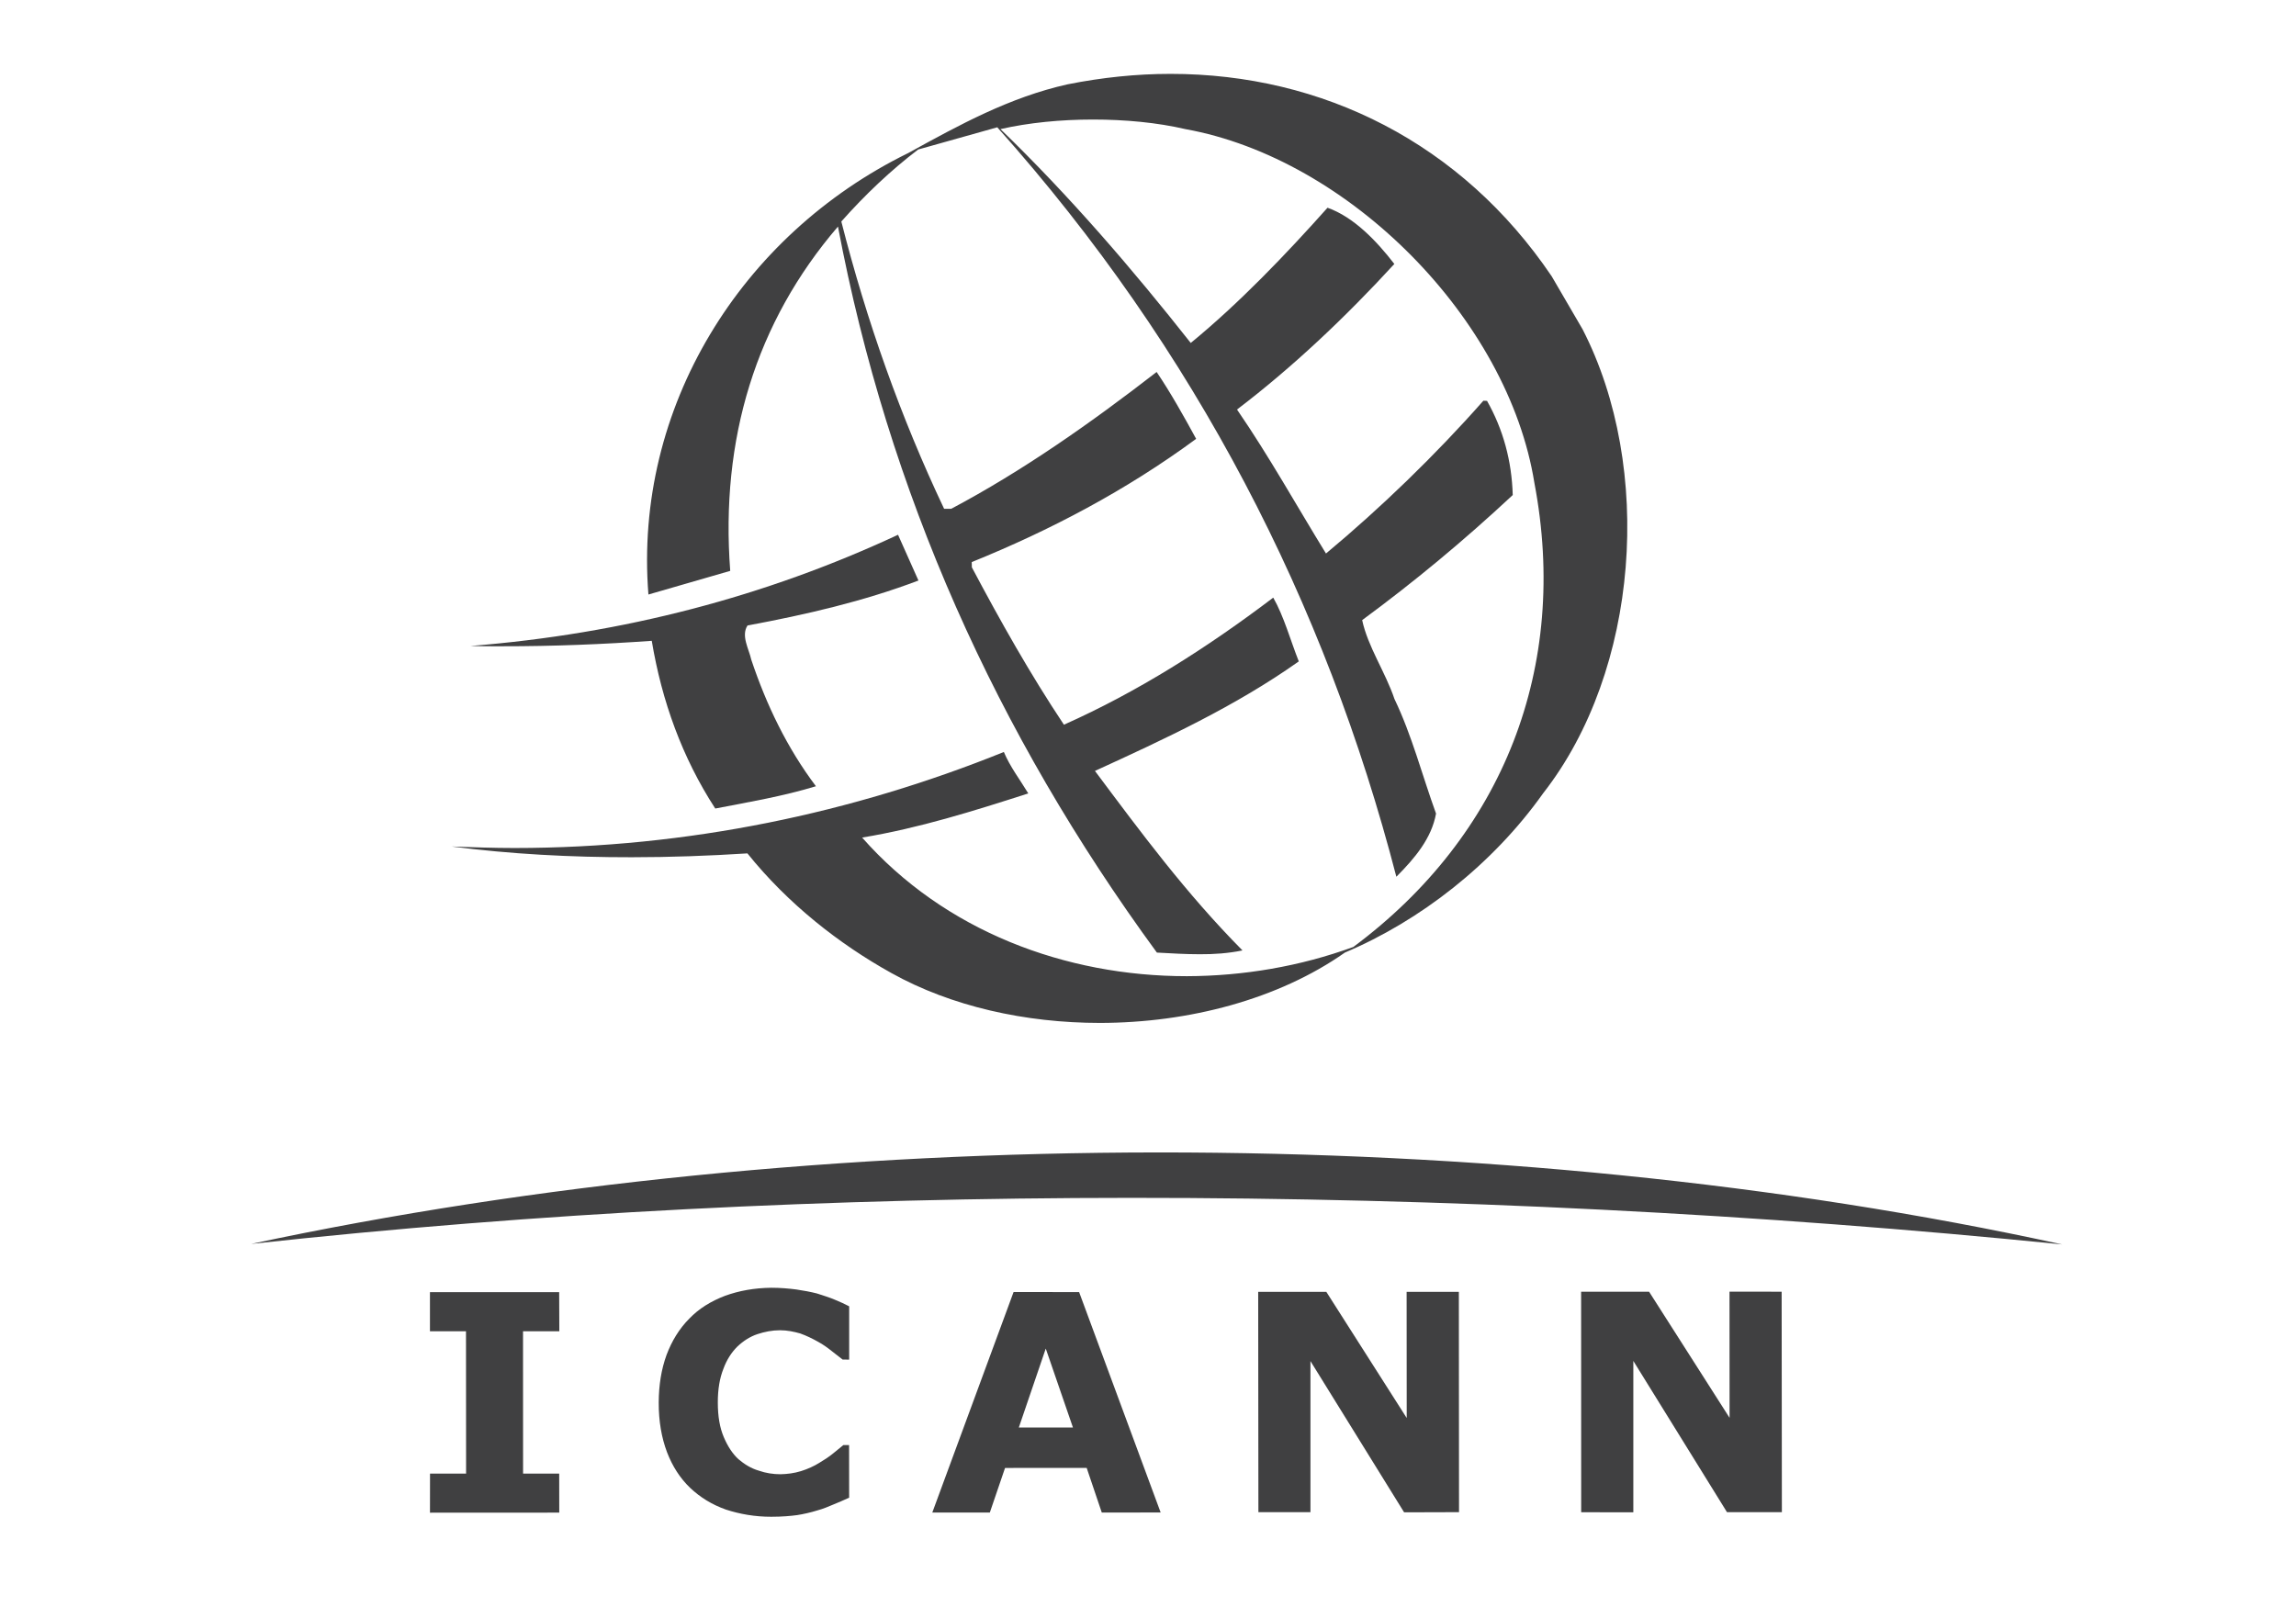
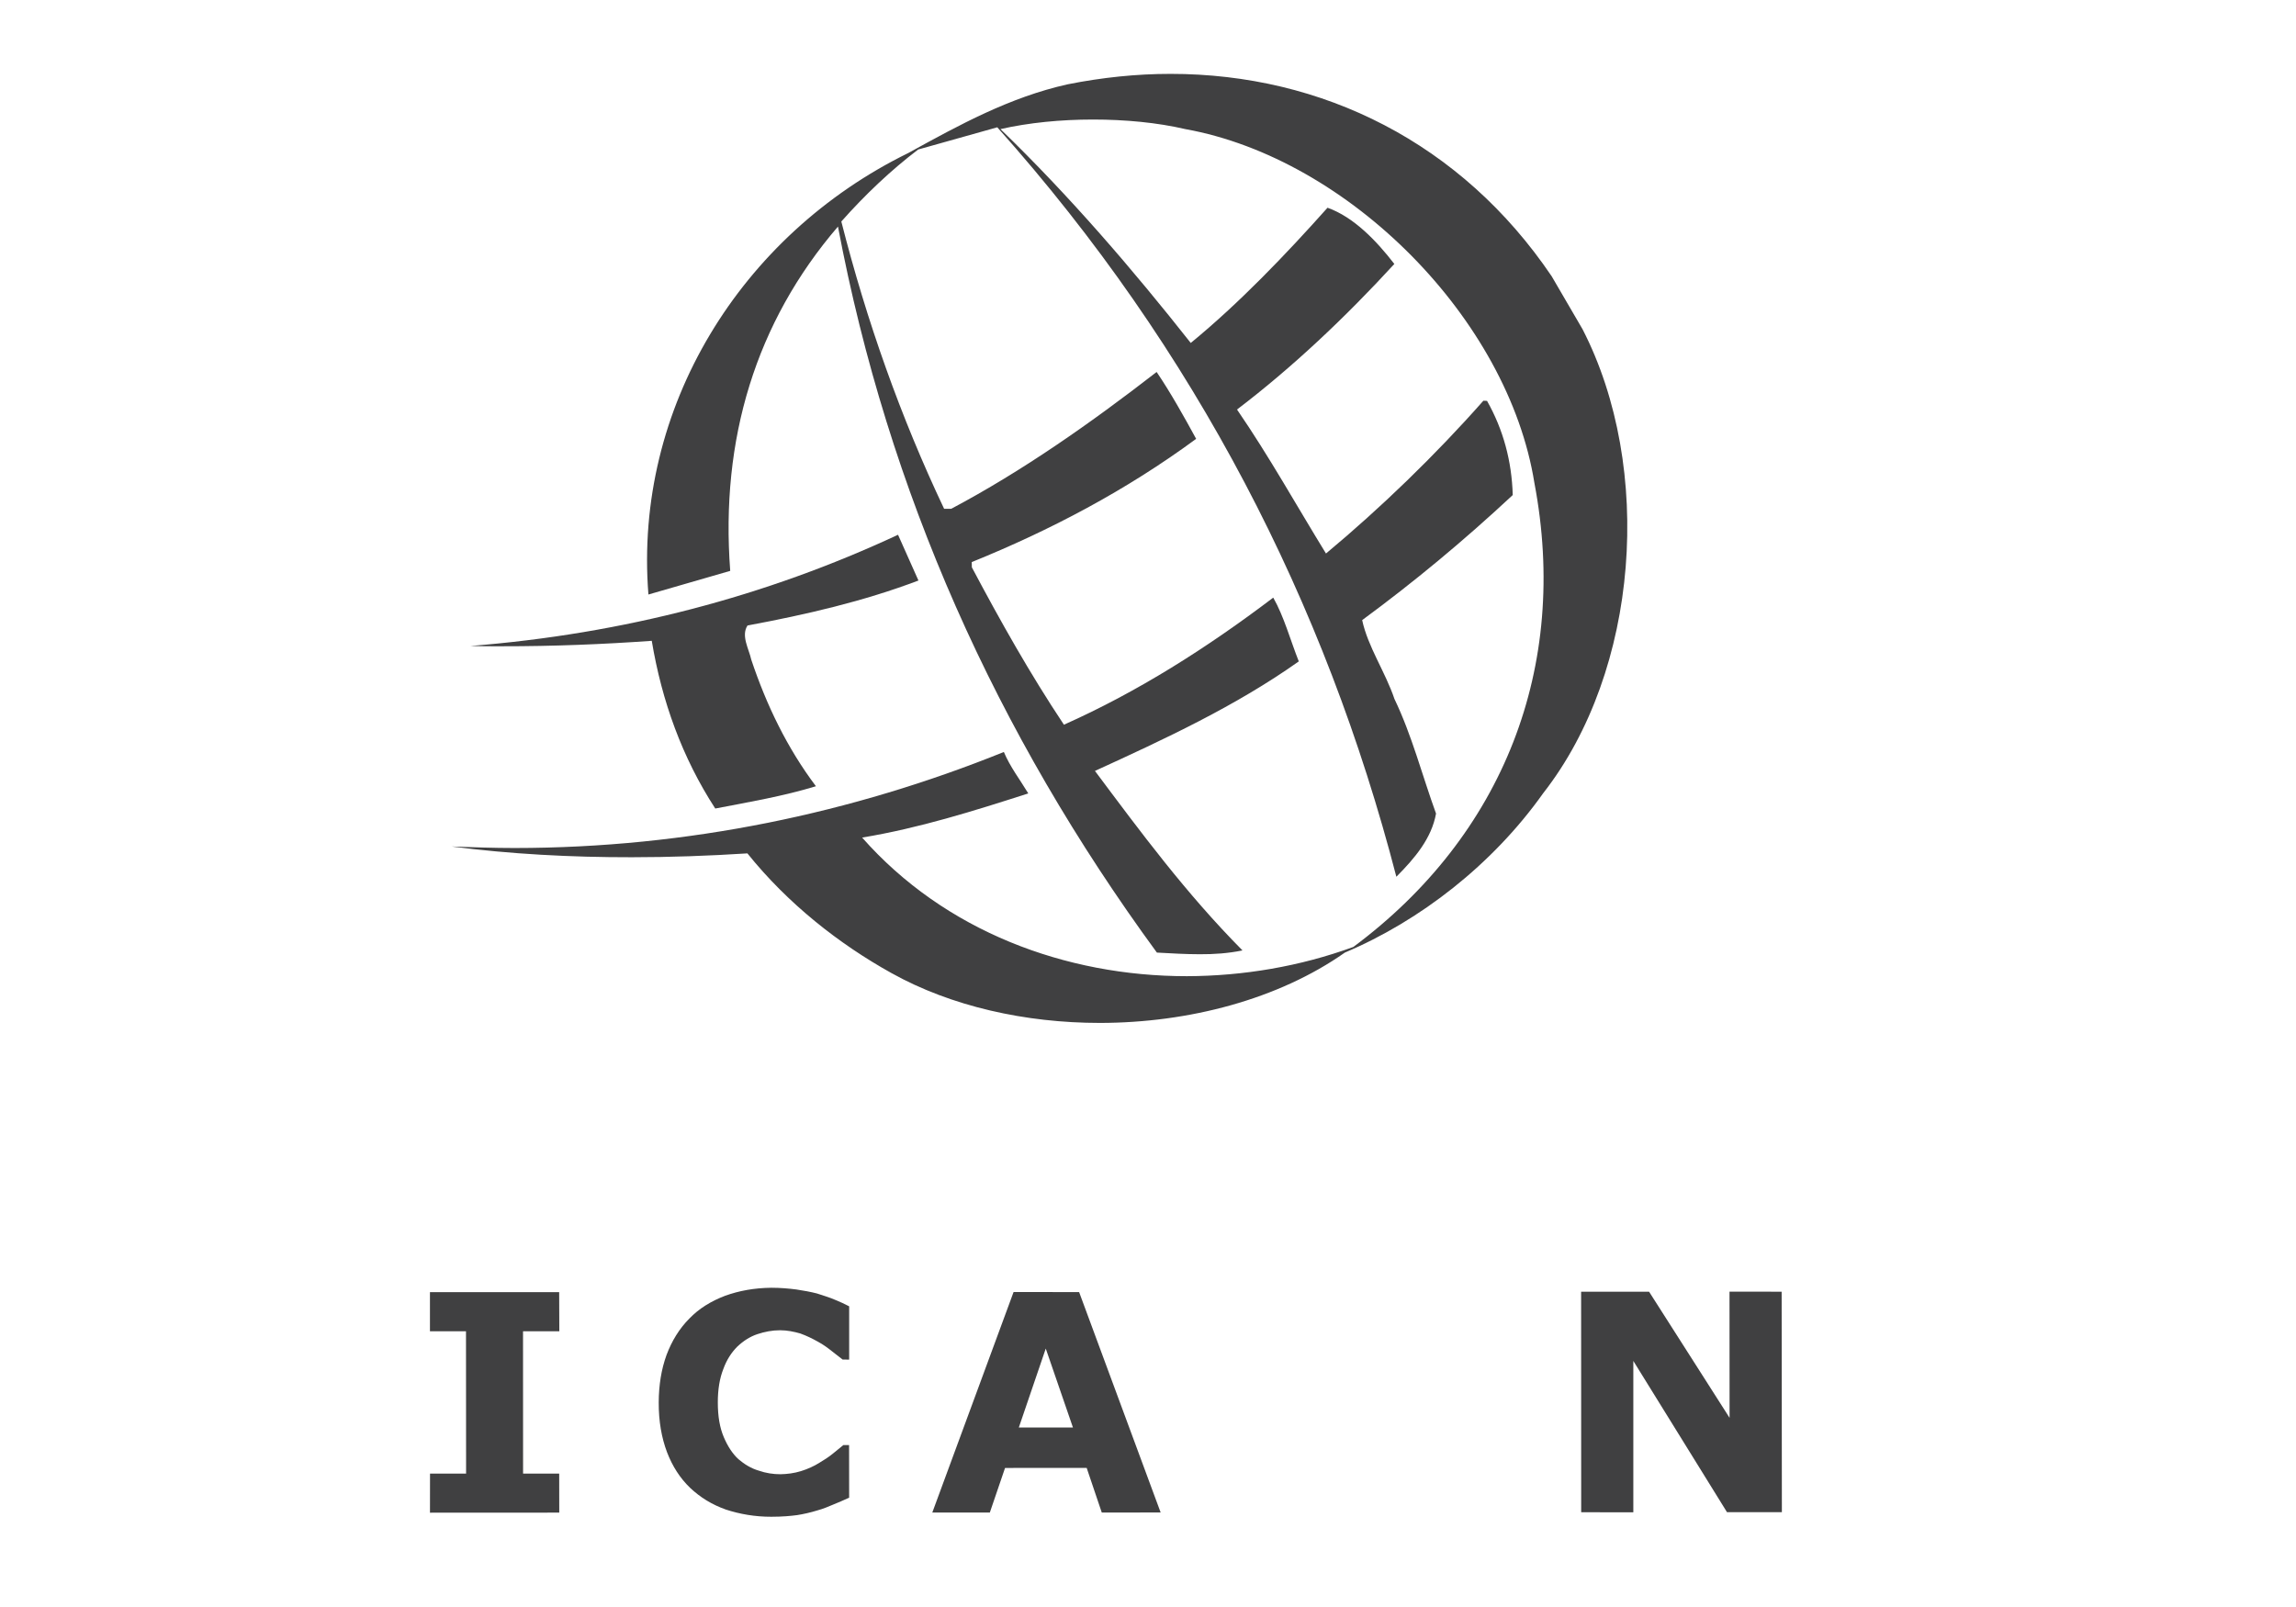
<svg xmlns="http://www.w3.org/2000/svg" version="1.1" id="katman_1" x="0px" y="0px" width="100px" height="70px" viewBox="0 0 100 70" enable-background="new 0 0 100 70" xml:space="preserve">
  <path id="path3008_1_" fill="#404041" d="M24.354,56.286h-5.628v1.704h1.57l0.004,6.199h-1.571l-0.002,1.703l5.631-0.003l-0.003-1.7  h-1.573L22.78,57.99h1.581L24.354,56.286" />
  <path id="path3010_1_" fill="#404041" d="M33.593,56.094c-0.736,0.008-1.406,0.129-2.019,0.352c-0.616,0.235-1.138,0.56-1.551,0.991  c-0.436,0.438-0.765,0.976-0.992,1.583c-0.228,0.625-0.338,1.317-0.341,2.072c-0.003,0.813,0.123,1.532,0.36,2.161  c0.236,0.619,0.574,1.141,1.006,1.555c0.44,0.417,0.953,0.733,1.56,0.948c0.597,0.195,1.265,0.315,1.979,0.313  c0.477,0,0.851-0.035,1.125-0.072c0.284-0.045,0.577-0.111,0.885-0.206c0.244-0.066,0.471-0.161,0.686-0.253  c0.222-0.088,0.45-0.189,0.693-0.3l-0.003-2.291h-0.25c-0.119,0.102-0.27,0.222-0.445,0.363c-0.183,0.152-0.375,0.272-0.587,0.401  c-0.243,0.155-0.518,0.278-0.812,0.37c-0.298,0.092-0.597,0.13-0.895,0.136c-0.315,0-0.636-0.048-0.949-0.158  c-0.327-0.095-0.617-0.274-0.883-0.499c-0.256-0.237-0.469-0.563-0.639-0.967c-0.17-0.401-0.257-0.891-0.257-1.504  c-0.001-0.572,0.083-1.059,0.241-1.457c0.149-0.41,0.358-0.724,0.61-0.976c0.262-0.247,0.551-0.434,0.872-0.541  c0.315-0.104,0.644-0.17,0.988-0.17c0.313,0,0.608,0.063,0.877,0.139c0.28,0.101,0.534,0.225,0.773,0.36  c0.236,0.126,0.437,0.277,0.62,0.423c0.186,0.14,0.325,0.253,0.455,0.354l0.285,0.003v-2.322c-0.184-0.098-0.382-0.187-0.617-0.284  c-0.236-0.102-0.499-0.181-0.786-0.275c-0.269-0.069-0.574-0.126-0.898-0.174C34.357,56.127,33.995,56.094,33.593,56.094" />
  <path id="path3012_1_" fill="#404041" d="M47,56.283l-2.854-0.004l-3.541,9.607h2.506l0.663-1.943l3.555-0.003l0.658,1.946  l2.564-0.003L47,56.283 M44.374,62.181l1.173-3.438l1.184,3.438H44.374" />
-   <path id="path3014_1_" fill="#404041" d="M63.539,56.273h-2.275l0.004,5.494l-3.501-5.494h-2.968l0.009,9.596h2.267v-6.581  l4.079,6.588l2.392-0.007L63.539,56.273" />
  <path id="path3024_1_" fill="#404041" d="M77.598,56.266l-2.271-0.003l0.003,5.497l-3.506-5.494h-2.96l0.003,9.606l2.271,0.004  v-6.595l4.079,6.588h2.391L77.598,56.266" />
  <path id="path3026_1_" fill="#404041" d="M50.978,3.218c-1.472,0-2.97,0.154-4.478,0.455c-2.516,0.559-4.717,1.766-6.938,2.991  c-7.306,3.58-11.965,11.107-11.321,19.233l3.563-1.03c-0.435-5.74,1.116-10.831,4.693-14.998c2.183,11.56,6.882,22.051,13.89,31.625  c0.644,0.036,1.26,0.072,1.864,0.072c0.623,0.004,1.242-0.039,1.864-0.166c-2.464-2.488-4.437-5.158-6.426-7.819  c3.04-1.39,6.132-2.824,8.878-4.771c-0.369-0.932-0.642-1.949-1.112-2.778c-2.9,2.199-5.911,4.107-9.117,5.536  c-1.485-2.23-2.777-4.532-4.01-6.856l-0.005-0.228c3.412-1.382,6.71-3.113,9.774-5.368c-0.537-0.986-1.12-2.025-1.721-2.913  c-2.877,2.23-5.838,4.31-8.947,5.96H41.12c-1.891-3.988-3.375-8.181-4.477-12.514c1.016-1.147,2.167-2.243,3.349-3.137l3.444-0.967  c8.659,9.703,14.288,20.721,17.381,32.646c0.81-0.813,1.534-1.675,1.728-2.752c-0.61-1.68-1.045-3.396-1.811-4.992  c-0.398-1.179-1.16-2.276-1.406-3.435c2.251-1.656,4.424-3.457,6.558-5.448c-0.042-1.485-0.417-2.859-1.12-4.102l-0.159-0.006  c-2.092,2.37-4.479,4.677-6.855,6.655c-1.285-2.089-2.466-4.219-3.875-6.272c2.406-1.83,4.718-4.014,6.852-6.341  c-0.77-0.999-1.766-2.044-2.91-2.449c-1.816,2.038-3.862,4.173-5.957,5.89c-2.529-3.205-5.268-6.396-8.288-9.315  c1.233-0.281,2.635-0.417,4.032-0.417c1.401,0,2.802,0.133,4.021,0.417C58.752,6.908,65.689,13.9,66.83,21.041  c1.518,7.995-1.339,15.341-7.887,20.208c-2.314,0.846-4.787,1.266-7.247,1.273c-5.3,0.003-10.558-1.967-14.147-6.038  c2.486-0.411,4.848-1.156,7.237-1.923c-0.364-0.604-0.792-1.156-1.064-1.805c-6.58,2.655-13.748,4.18-21.313,4.183  c-0.911,0-1.828-0.033-2.742-0.066c2.571,0.332,5.201,0.471,7.85,0.468c1.669,0,3.355-0.061,5.036-0.168  c1.758,2.19,3.992,3.946,6.269,5.211c2.604,1.453,5.832,2.174,9.087,2.174c3.872-0.004,7.772-1.03,10.667-3.065  c3.269-1.381,6.429-3.829,8.636-6.941c4.185-5.35,4.824-14.168,1.714-20.212l-1.345-2.307C63.662,6.235,57.602,3.215,50.978,3.218" />
  <path id="path3028_1_" fill="#404041" d="M39.113,23.294c-5.753,2.683-11.965,4.319-18.627,4.844  c0.451,0.013,0.903,0.016,1.363,0.013c2.234,0.003,4.455-0.088,6.538-0.238c0.438,2.629,1.329,5.094,2.765,7.306  c1.482-0.284,2.973-0.54,4.385-0.971c-1.264-1.681-2.155-3.541-2.815-5.51c-0.105-0.477-0.454-1.043-0.165-1.492  c2.564-0.477,5.072-1.058,7.445-1.959L39.113,23.294" />
-   <path id="path3030_1_" fill="#404041" d="M50.444,50.199c-13.563,0.008-27.149,1.346-39.504,3.985  c12.389-1.358,25.339-2.003,38.292-2.006c13.729-0.007,27.47,0.704,40.586,2.028C77.514,51.517,63.992,50.195,50.444,50.199" />
</svg>